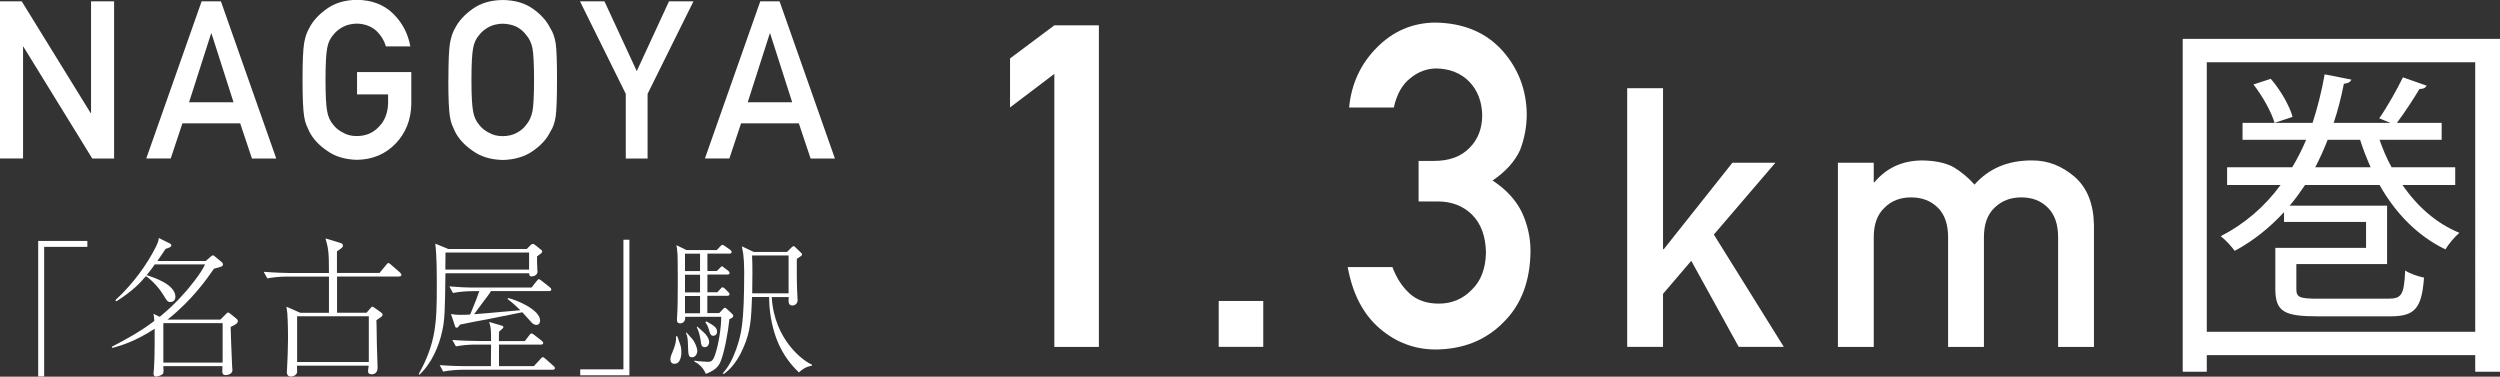
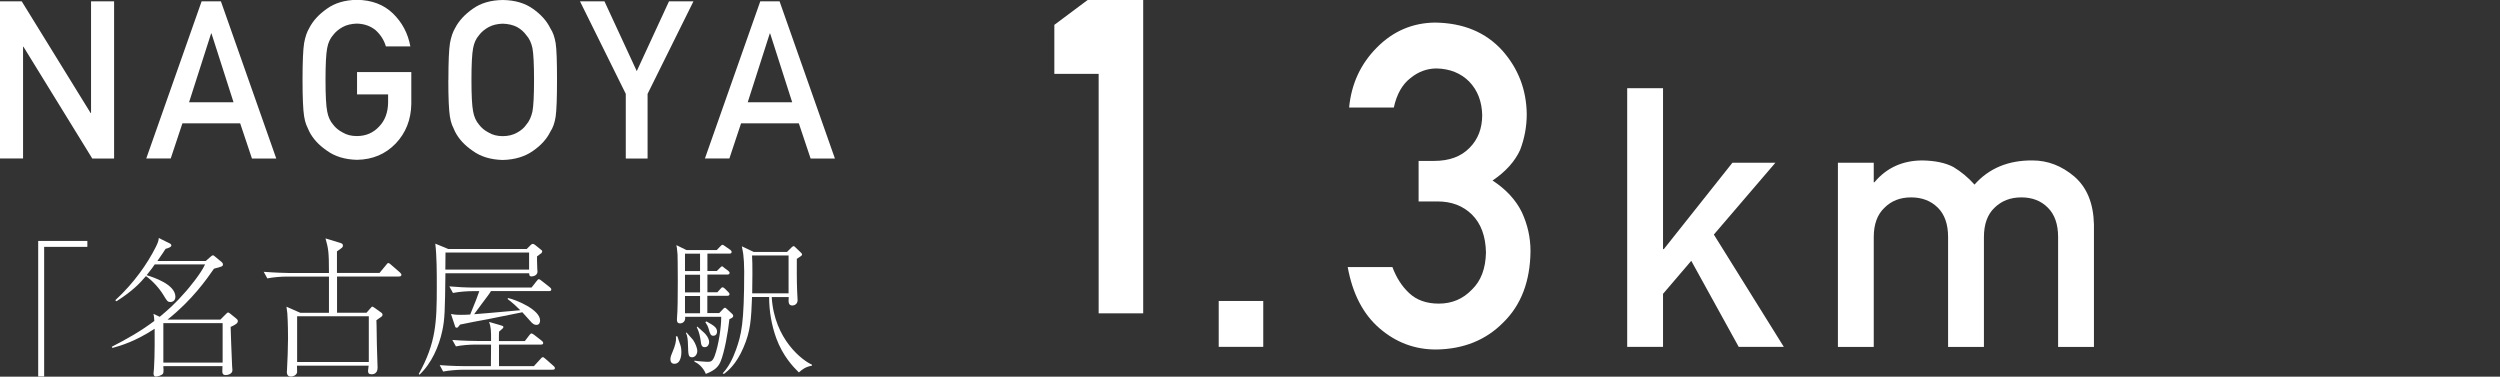
<svg xmlns="http://www.w3.org/2000/svg" id="_レイヤー_2" data-name="レイヤー_2" viewBox="0 0 318.8 48.03">
  <rect x="0" y="0" width="318.8" height="48.03" fill="#333333" stroke="none" />
  <defs>
    <style>
      .cls-1 {
        fill: #fff;
      }
    </style>
  </defs>
  <g id="mv下">
    <g>
      <path class="cls-1" d="M4.87,30.72h6.27v.76h-5.51v16.53h-.76v-17.29Z" />
      <path class="cls-1" d="M29.41,41.66c0,.34.13,3.78.19,5.03,0,.08.04.44.04.51,0,.55-.72.63-.85.63-.44,0-.44-.32-.44-.47,0-.1.02-.55.02-.67h-7.54c.02.21.06.8-.04.95-.15.23-.7.38-.91.38-.3,0-.3-.32-.3-.42,0-.11.06-.57.06-.66.11-1.63.08-4.35.08-5.02-2.41,1.58-4.26,2.15-5.38,2.45l-.09-.15c1.82-.93,3.63-1.94,5.43-3.29-.02-.49-.06-.66-.11-.91l.8.38c1.08-.91,1.98-1.67,3.42-3.34.21-.25,1.79-2.09,2.36-3.34h-6.42c-.15.25-.42.59-1.03,1.37.85.27,3.67,1.16,3.67,2.77,0,.28-.17.65-.63.65-.36,0-.42-.09-.89-.87-.55-.91-1.42-1.86-2.24-2.43-.74.87-1.67,1.88-3.76,3.21l-.15-.13c2.39-2.2,4.1-4.67,5.17-6.8.34-.66.36-.93.38-1.14l1.37.68c.1.04.23.13.23.27,0,.21-.32.3-.74.44-.23.36-.38.59-1.04,1.54h6.17l.65-.57c.06-.06.19-.15.27-.15s.19.09.3.19l.8.66c.09.09.17.17.17.3,0,.25-.11.29-1.14.55-.91,1.31-2.75,3.97-5.93,6.5h6.74l.76-.76c.06-.06.15-.15.23-.15s.19.09.27.15l.68.55c.17.13.29.23.29.4,0,.28-.32.46-.87.72ZM28.39,41.21h-7.56v5.03h7.56v-5.03Z" />
      <path class="cls-1" d="M50.92,35.26h-7.94v4.62h3.76l.4-.46c.25-.27.27-.32.32-.32.09,0,.19.08.36.19l.68.49c.25.17.28.23.28.36,0,.08-.02.15-.15.25-.46.32-.49.34-.63.44.02.34.02.63.06,3.13,0,.34.09,2.83.09,2.93,0,.82-.63.84-.76.84-.34,0-.46-.15-.46-.44,0-.09.06-.57.08-.66h-9.14c0,.13.02.72.02.82-.04.34-.44.57-.8.57-.51,0-.51-.49-.51-.57,0-.09.02-.27.02-.3.06-.89.13-3.02.13-4.01,0-1.94-.08-3.02-.09-3.21,0-.08-.11-.72-.11-.82l1.77.78h3.65v-4.62h-5.41c-.68,0-1.73.08-2.45.23l-.46-.84c1.42.11,2.81.15,3.17.15h5.15c0-2.77-.08-3.1-.44-4.41l1.92.59c.19.06.3.13.3.32,0,.21-.04.25-.76.74v2.75h5.43l.82-.99c.11-.15.21-.27.3-.27.11,0,.3.17.34.21l1.14.99c.11.11.19.21.19.3,0,.19-.17.21-.28.21ZM47.03,40.33h-9.14v5.83h9.14v-5.83Z" />
      <path class="cls-1" d="M69.07,32.26s-.4.28-.59.44c0,.36,0,.84.04,1.71,0,.06.02.17.02.23,0,.44-.47.61-.76.61s-.29-.21-.3-.4h-10.68c-.06,4.83-.08,5.85-.4,7.33-.42,1.99-1.37,4.16-2.91,5.6l-.09-.09c2.2-3.97,2.3-6.59,2.3-11.11,0-1.84,0-3.88-.19-5.51l1.65.68h10.01l.42-.42c.15-.15.23-.23.36-.23.09,0,.17.06.28.13l.68.55c.19.15.23.17.23.28,0,.08-.04.13-.08.19ZM70.47,47.15h-11.51c-.67,0-1.73.09-2.45.23l-.44-.82c1.42.11,2.79.13,3.15.13h3.38c0-.42.02-2.36.02-2.75h-2.03c-.68,0-1.73.08-2.45.23l-.46-.82c1.42.11,2.81.13,3.17.13h1.77c0-1.37,0-1.71-.25-2.43l1.44.42c.3.09.38.11.38.23,0,.13-.06.17-.55.59-.02.38-.02.46-.02,1.2h3.31l.55-.72c.19-.25.25-.25.29-.25.11,0,.32.17.36.19l.95.74c.09.08.19.17.19.3,0,.17-.17.19-.28.19h-5.36v2.75h4.45l.82-.89c.11-.13.21-.25.32-.25.06,0,.11,0,.34.21l1.01.89c.11.1.19.17.19.3,0,.17-.15.19-.28.19ZM67.47,32.2h-10.66c0,.4,0,.59-.02,2.18h10.68v-2.18ZM70.02,37.12h-7.41c-.19.34-.8,1.12-1.14,1.58-.15.19-.85,1.16-1.01,1.37,1.23-.1,1.71-.13,5.89-.51-.53-.53-.84-.82-1.63-1.44l.08-.11c1.01.21,4.07,1.48,4.07,2.85,0,.25-.08.57-.47.57-.25,0-.4-.11-.59-.28-.17-.17-1.01-1.12-1.2-1.33-.63.13-3.65.74-4.33.87-.82.15-2.96.55-3.61.7-.27.36-.3.4-.44.4s-.17-.08-.21-.21l-.51-1.54c.32.06.55.11,1.27.11.55,0,.8-.02,1.18-.04.74-1.82.89-2.18,1.16-2.98h-.93c-.38,0-1.52.04-2.43.23l-.46-.84c.99.09,2.17.15,3.15.15h7.33l.63-.8c.15-.19.23-.27.3-.27.09,0,.27.13.36.21l1.04.82c.08.06.19.17.19.28,0,.21-.21.21-.29.21Z" />
-       <path class="cls-1" d="M80.26,47.86h-6.27v-.76h5.51v-16.53h.76v17.29Z" />
      <path class="cls-1" d="M86,46.39c-.36,0-.51-.25-.51-.57,0-.3.09-.53.38-1.22.09-.23.42-1.03.32-1.71h.19c.02.08.06.17.34.99.08.21.17.53.17,1.01,0,.17,0,1.5-.89,1.5ZM93.01,40.73c-.17,1.67-.63,4.16-1.1,5.32-.27.67-.66,1.14-1.9,1.63-.38-.93-1.1-1.41-1.46-1.56v-.13c.53.09,1.58.15,1.65.15.4,0,.66-.02.93-.74.53-1.44.85-3.76.84-5h-4.6c.08.7-.44.84-.63.84-.44,0-.44-.32-.4-.82.15-1.52.08-7.79.06-7.98-.08-.89-.09-.93-.15-1.18l1.29.63h3.86l.42-.44c.21-.23.25-.23.32-.23s.09.02.34.19l.63.44c.06.06.19.15.19.28,0,.19-.17.21-.28.21h-2.81v2.22h1.2l.34-.34c.21-.21.23-.25.32-.25.08,0,.11.02.32.21l.46.34c.08.08.19.17.19.28,0,.19-.17.21-.28.21h-2.55v2.26h1.27l.36-.4c.19-.21.21-.23.3-.23.11,0,.27.13.32.19l.4.4c.17.17.17.25.17.28,0,.17-.15.21-.28.21h-2.55v2.2h1.52l.42-.44c.19-.21.21-.23.3-.23s.09,0,.34.23l.57.53c.06.04.15.15.15.27,0,.23-.27.32-.49.42ZM89.27,32.35h-1.92v2.22h1.92v-2.22ZM89.27,35.03h-1.92v2.26h1.92v-2.26ZM89.27,37.75h-1.92v2.2h1.92v-2.2ZM88.26,45.56c-.49,0-.49-.32-.53-1.6-.02-.55-.04-1.12-.27-1.5l.09-.06c.11.15.7.78.82.93.34.49.55,1.12.55,1.41,0,.46-.3.82-.66.82ZM89.87,44.27c-.4,0-.46-.28-.53-.89-.06-.36-.15-.99-.49-1.67l.08-.06c.15.17.89.78,1.01.93.38.42.49.82.49,1.04,0,.19-.11.65-.55.65ZM90.99,42.82c-.36,0-.44-.21-.63-.91-.08-.28-.23-.57-.42-.84l.15-.08c.91.51,1.35.76,1.35,1.31,0,.17-.09.51-.46.51ZM101.86,47.48c-.7-.68-2.03-2.07-2.87-4.35-.61-1.69-.91-3.48-.91-5.26h-2.18c-.11,2.79-.17,4.33-1.1,6.46-.93,2.17-2.01,3-2.49,3.36l-.15-.09c.72-.76,1.25-1.77,1.71-3.04.66-1.9,1.03-3.23,1.03-9.94,0-.87-.06-1.77-.11-2.11,0-.17-.17-.93-.19-1.1l1.52.72h4.24l.57-.57s.17-.17.27-.17c.08,0,.1.02.25.17l.68.65c.11.09.15.17.15.25,0,.09-.06.13-.19.23-.08.04-.42.29-.48.32,0,1.01-.02,2.64.04,4.07,0,.19.06,1.01.06,1.2,0,.53-.46.68-.66.68-.55,0-.51-.49-.47-1.08h-2.17c.32,5.43,3.97,8.13,5.13,8.62v.13c-.82.15-1.23.47-1.65.85ZM100.55,32.58h-4.65c.08,1.03.04,3.67.02,4.83h4.64v-4.83Z" />
    </g>
    <g>
      <path class="cls-1" d="M0,.17h2.77l8.79,14.25h.05V.17h2.94v20.05h-2.78L2.99,5.96h-.05v14.25H0V.17Z" />
      <path class="cls-1" d="M30.62,15.73h-7.36l-1.49,4.48h-3.12L25.71.17h2.46l7.06,20.05h-3.1l-1.5-4.48ZM29.78,13.04l-2.81-8.77h-.05l-2.81,8.77h5.67Z" />
      <path class="cls-1" d="M45.55,9.19h6.9v4.08c-.04,2-.7,3.68-2,5.04-1.3,1.35-2.95,2.04-4.93,2.07-1.53-.04-2.8-.42-3.82-1.16-1.04-.71-1.79-1.52-2.26-2.45-.14-.3-.27-.59-.39-.87-.11-.28-.2-.64-.27-1.07-.13-.81-.2-2.36-.2-4.65s.07-3.89.2-4.68c.14-.79.36-1.43.65-1.91.47-.93,1.22-1.75,2.26-2.48,1.02-.73,2.29-1.11,3.82-1.13,1.87.02,3.4.59,4.58,1.72,1.18,1.14,1.93,2.54,2.24,4.22h-3.12c-.24-.81-.68-1.5-1.31-2.07-.66-.54-1.46-.82-2.4-.84-.69.02-1.29.16-1.79.43-.51.28-.92.62-1.23,1.03-.38.43-.64.99-.76,1.67-.14.72-.21,2.06-.21,4.04s.07,3.31.21,4.01c.12.7.38,1.26.76,1.7.31.41.72.75,1.23,1.01.5.3,1.09.45,1.79.45,1.15,0,2.09-.4,2.84-1.21.75-.77,1.13-1.79,1.15-3.05v-1.05h-3.96v-2.86Z" />
      <path class="cls-1" d="M57.18,10.19c0-2.33.07-3.89.2-4.68.14-.79.36-1.43.65-1.92.47-.92,1.22-1.74,2.26-2.47,1.02-.73,2.29-1.1,3.82-1.12,1.54.02,2.83.39,3.86,1.13,1.02.72,1.76,1.55,2.21,2.48.33.49.55,1.12.68,1.91.12.79.17,2.35.17,4.68s-.06,3.84-.17,4.65c-.12.81-.35,1.45-.68,1.94-.45.93-1.19,1.74-2.21,2.45-1.03.73-2.32,1.12-3.86,1.16-1.53-.04-2.8-.42-3.82-1.16-1.04-.71-1.79-1.52-2.26-2.45-.14-.3-.27-.59-.39-.87-.11-.28-.2-.64-.27-1.07-.13-.81-.2-2.36-.2-4.65ZM60.12,10.19c0,1.98.07,3.31.21,4.01.12.7.38,1.26.76,1.7.31.41.72.75,1.23,1.01.5.3,1.09.45,1.79.45s1.31-.15,1.83-.45c.49-.26.88-.59,1.17-1.01.38-.43.64-1,.79-1.7.13-.7.2-2.03.2-4.01s-.07-3.32-.2-4.04c-.14-.68-.4-1.24-.79-1.67-.29-.41-.69-.76-1.17-1.03-.52-.27-1.13-.41-1.83-.43-.69.02-1.29.16-1.79.43-.51.28-.92.62-1.23,1.03-.38.43-.64.99-.76,1.67-.14.72-.21,2.06-.21,4.04Z" />
      <path class="cls-1" d="M79.8,11.97L73.96.17h3.12l4.12,8.9L85.31.17h3.12l-5.85,11.8v8.25h-2.78v-8.25Z" />
      <path class="cls-1" d="M101.86,15.73h-7.36l-1.49,4.48h-3.12L96.95.17h2.46l7.06,20.05h-3.1l-1.5-4.48ZM101.02,13.04l-2.81-8.77h-.05l-2.81,8.77h5.67Z" />
    </g>
    <g>
-       <path class="cls-1" d="M134.45,9.42l-5.65,4.28v-6.25l5.65-4.22h5.68v41.01h-5.68V9.42Z" />
+       <path class="cls-1" d="M134.45,9.42v-6.25l5.65-4.22h5.68v41.01h-5.68V9.42Z" />
      <path class="cls-1" d="M155.41,38.38h5.68v5.85h-5.68v-5.85Z" />
      <path class="cls-1" d="M180.91,20.52h1.96c1.95,0,3.46-.56,4.53-1.67,1.07-1.07,1.61-2.47,1.61-4.18-.04-1.73-.59-3.16-1.66-4.27-1.07-1.07-2.45-1.63-4.15-1.67-1.22,0-2.33.41-3.33,1.22-1.05.81-1.76,2.06-2.13,3.76h-5.7c.29-3.04,1.48-5.59,3.57-7.68,2.05-2.06,4.51-3.11,7.36-3.15,3.62.04,6.49,1.23,8.61,3.57,2.03,2.29,3.07,4.99,3.11,8.1,0,1.58-.28,3.09-.84,4.56-.66,1.46-1.83,2.77-3.52,3.91,1.73,1.13,2.97,2.48,3.74,4.05.73,1.58,1.1,3.23,1.1,4.95-.04,3.84-1.19,6.87-3.46,9.09-2.23,2.27-5.1,3.42-8.6,3.46-2.71,0-5.1-.9-7.19-2.7-2.09-1.8-3.44-4.4-4.06-7.81h5.7c.51,1.37,1.23,2.48,2.15,3.33.94.88,2.2,1.33,3.76,1.33,1.67,0,3.08-.59,4.22-1.78,1.16-1.11,1.76-2.69,1.8-4.74-.04-2.09-.64-3.7-1.8-4.85-1.14-1.11-2.6-1.66-4.36-1.66h-2.43v-5.17Z" />
      <path class="cls-1" d="M207.5,11.25h4.57v20.52h.1l8.75-11.02h5.48l-7.85,9.16,8.92,14.32h-5.75l-6.05-10.97-3.6,4.21v6.76h-4.57V11.25Z" />
      <path class="cls-1" d="M234.37,20.75h4.57v2.49h.09c1.55-1.85,3.6-2.78,6.13-2.78,1.63.03,2.94.31,3.94.84.98.59,1.88,1.33,2.69,2.24,1.84-2.08,4.31-3.11,7.4-3.08,1.95,0,3.73.69,5.34,2.06,1.6,1.39,2.43,3.42,2.49,6.11v15.61h-4.57v-14c0-1.65-.44-2.9-1.31-3.76-.87-.88-2-1.31-3.38-1.31s-2.52.44-3.41,1.31c-.91.86-1.36,2.11-1.36,3.76v14h-4.57v-14c0-1.65-.44-2.9-1.31-3.76-.89-.88-2.03-1.31-3.41-1.31s-2.51.44-3.38,1.31c-.92.86-1.38,2.11-1.38,3.76v14h-4.57v-23.48Z" />
-       <path class="cls-1" d="M278.34,4.96h40.47v42.44h-3.17v-2.11h-34.23v2.11h-3.07V4.96ZM281.41,42.31h34.23V7.94h-34.23v34.37ZM313.09,23.59h-6.72c1.87,2.74,4.32,4.9,7.25,6.1-.58.48-1.39,1.44-1.78,2.11-3.5-1.68-6.34-4.56-8.4-8.21h-9.5c-.62.91-1.25,1.82-1.97,2.64h12.43v7.44h-11.57v3.22c0,1.06.48,1.2,2.88,1.2h8.74c1.78,0,2.11-.38,2.26-3.6.62.43,1.68.77,2.4.91-.29,3.98-1.2,4.94-4.32,4.94h-9.22c-4.27,0-5.42-.58-5.42-3.5v-5.23h11.57v-3.31h-10.46v-1.25c-1.82,1.97-3.89,3.65-6.29,4.94-.38-.53-1.2-1.44-1.78-1.87,3.07-1.58,5.62-3.79,7.63-6.53h-6.82v-2.26h8.3c.67-1.1,1.25-2.26,1.78-3.5h-8.11v-2.16h8.93c.62-1.92,1.15-3.98,1.54-6.19l3.41.67c-.1.29-.43.48-.96.53-.34,1.73-.77,3.41-1.3,4.99h7.25c-.53-.19-1.15-.48-1.44-.58,1.01-1.44,2.3-3.74,3.02-5.23l3.02,1.06c-.14.29-.43.43-.91.43-.72,1.2-1.87,2.98-2.88,4.32h5.71v2.16h-7.92c.43,1.2.91,2.4,1.54,3.5h8.11v2.26ZM290.05,15.67c-.38-1.34-1.49-3.36-2.69-4.9l2.21-.72c1.25,1.44,2.4,3.46,2.78,4.85l-2.3.77ZM296.82,17.83c-.48,1.25-1.01,2.4-1.58,3.5h7.06c-.48-1.1-.96-2.3-1.34-3.5h-4.13Z" />
    </g>
  </g>
</svg>